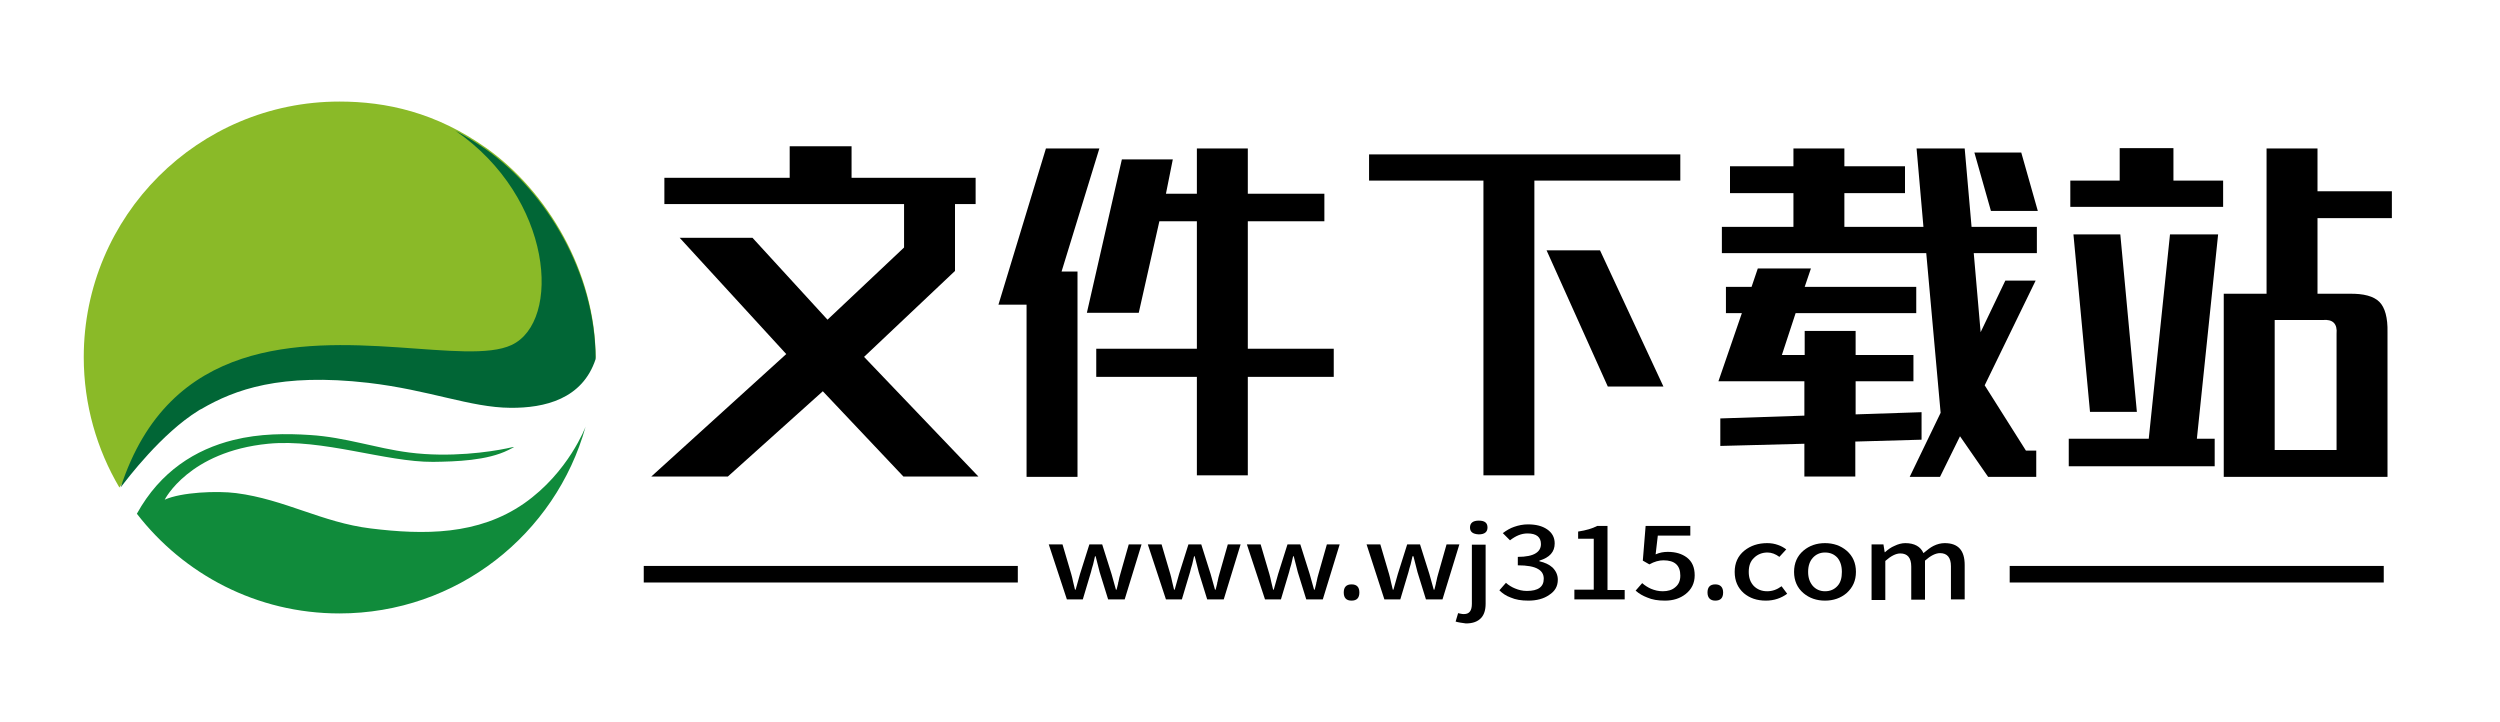
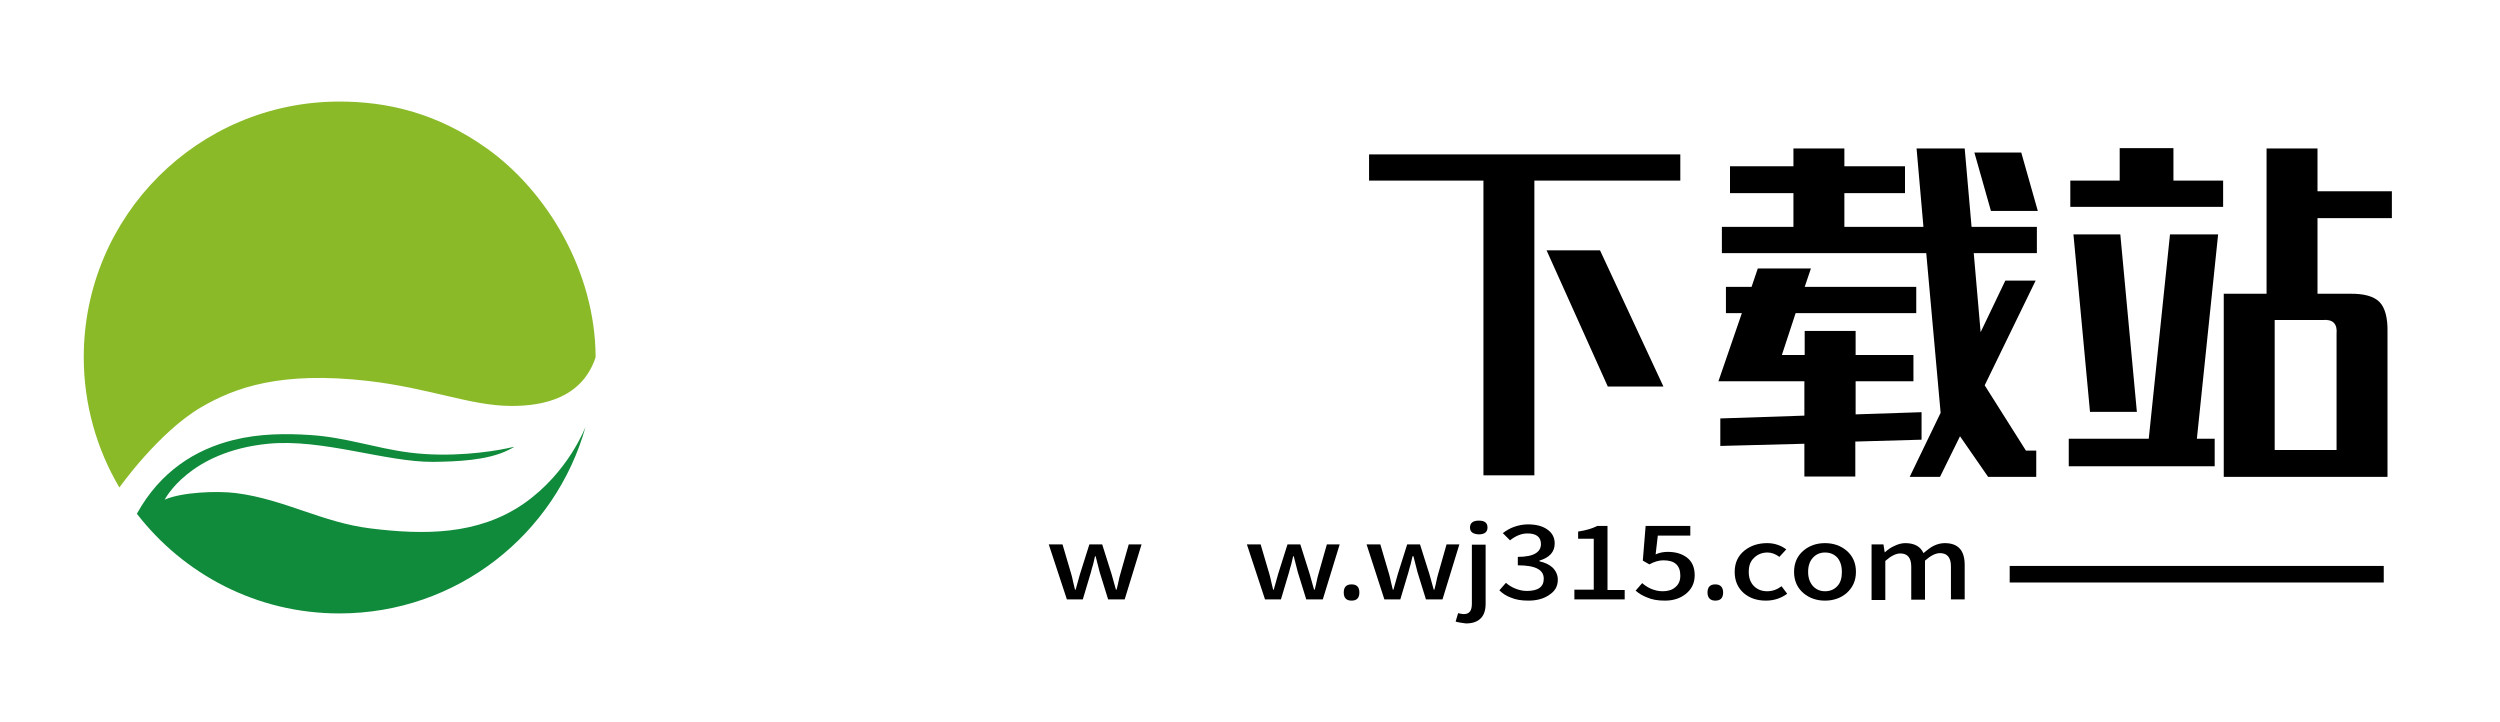
<svg xmlns="http://www.w3.org/2000/svg" version="1.1" id="图层_1" x="0px" y="0px" viewBox="0 275 800 231" enable-background="new 0 275 800 231" xml:space="preserve">
  <path fill="#8ABA28" d="M155.8,322.5c-16.3-11.6-32.3-15-47.2-15c-45.2,0-81.8,36.6-81.8,81.8c0,15.2,4.2,29.5,11.4,41.7  c0,0,12.6-17.8,26.2-25.7c10.8-6.3,25.4-11.6,53.4-8.4c19.7,2.3,32.7,7.9,45.5,8c11,0.1,23.1-2.8,27.3-15.6  C190.5,361.7,174.9,336.1,155.8,322.5z" />
  <path fill="#108B3B" d="M118.6,444.1c-15.5-1.9-27.5-9.3-43-11.3c-6.2-0.8-17.6-0.3-22.9,2.1c0,0,7.7-15.4,33.1-17.9  c17.4-1.7,37.7,5.9,52.8,5.8c7.3-0.1,17.3-0.4,24.1-3.8c2.6-1.3,2.2-1.1-0.6-0.5c-5.3,1.1-18.1,3-31.2,1.3  c-10.8-1.4-20.4-4.9-31.7-5.6c-7.5-0.5-16.1-0.5-24.5,1.6c-12.1,3-23.4,10-30.9,23.6c15,19.4,38.4,31.9,64.8,31.9  c37.6,0,69.2-25.3,78.8-59.8c0,0-5.4,14.6-19.7,24.6C153,446.3,135.7,446.2,118.6,444.1z" />
  <path fill="none" d="M36.5,438.1c19.4-80.4,104.9-42.7,127.3-53.2c16.8-7.9,13.1-50.8-22.5-71.5" />
-   <path fill="#016636" d="M155.8,323c-3.4-2.4-6.7-4.4-10.1-6.2c31.4,21.6,34,61.1,18,68.6c-14.3,6.7-54.2-6.2-86.3,4.4  c-16.6,5.5-31,17.2-38.8,41.2c2.2-2.9,13.1-17.3,24.9-24.6c0.3-0.2,0.6-0.4,0.9-0.5c10.8-6.3,25.4-11.6,53.4-8.4  c19.7,2.3,32.7,7.9,45.5,8c11,0.1,23.1-2.8,27.3-15.6C190.5,362.3,174.9,336.7,155.8,323z" />
  <g enable-background="new    ">
-     <path d="M240.8,351.1l24,26.2l24.5-23.1v-13.9h-76.7v-8.4h40.1v-10.1h19.8v10.1h39.7v8.4h-6.6v21.4l-29.1,27.5l36.6,38.3h-24   l-25.8-27.3l-30.4,27.3h-24.5l43.2-39.2l-34.1-37.2H240.8z" />
-     <path d="M351.8,322.5l-12.1,39.4h5.1v65.7h-16.3v-55.1h-9l15.2-50H351.8z M347.8,375.1l11.2-49.1h16.3l-2.2,11h9.9v-14.5h16.3V337   h24.5v8.8h-24.5v40.8h27.5v9h-27.5v31.5h-16.3v-31.5h-32.2v-9h32.2v-40.8H371l-6.6,29.3H347.8z" />
    <path d="M491,332.8v94.3h-16.3v-94.3h-36.6v-8.4h99.6v8.4H491z M512,355.1l20.3,43.6h-17.8l-19.6-43.6H512z" />
    <path d="M593.7,416.3v11.2h-16.3V417l-26.9,0.7v-8.8l26.9-0.9v-11h-27.5l7.5-21.8h-5.1v-8.4h8.2l2-5.9h17l-2,5.9h35.7v8.4h-38.6   l-4.4,13.4h7.3v-7.7h16.3v7.7h18.5v8.4h-18.5v10.6l21.1-0.7v8.8L593.7,416.3z M631.6,356l2.2,25.3l7.9-16.5h9.7l-16.3,33.5   l13.2,20.9h3.3v8.4h-15.4l-9-13l-6.4,13h-9.7l9.9-20.5l-4.6-51.1H551v-8.4h22.9v-10.8h-20.3v-8.6h20.3v-5.7h16.3v5.7h19.4v8.6   h-19.4v10.8h25.3l-2.2-25.1h15.4l2.2,25.1h20.9v8.4H631.6z M631.8,323.8h15l5.3,18.7h-15L631.8,323.8z" />
    <path d="M662,415.4h25.6l6.8-65.4h15.4l-6.8,65.4h5.7v8.8H662V415.4z M662.4,332.8h15.9v-10.4h17.2v10.4h15.9v8.4h-48.9V332.8z    M678.5,350l5.3,56.8h-15l-5.3-56.8H678.5z M711.6,369h13.7v-46.5h16.3v13.7h23.8v8.6h-23.8V369h10.1c4.7-0.1,7.9,0.8,9.7,2.6   c1.8,1.8,2.7,5.1,2.6,9.7v46.3h-52.4V369z M747.7,419v-37.2c0.3-3.2-1.2-4.7-4.4-4.4h-15.4V419H747.7z" />
  </g>
-   <rect x="206" y="456.1" width="119.7" height="5.3" />
  <rect x="643.1" y="456.1" width="119.7" height="5.3" />
  <g enable-background="new    ">
    <path d="M335.6,449.2h4.4l2.8,9.5c0.2,0.7,0.4,1.5,0.6,2.5l0.6,2.5h0.2l0.7-2.5c0.3-1,0.5-1.8,0.7-2.5l3-9.5h4.1l3,9.5l1.4,5h0.2   c0.1-0.4,0.2-0.8,0.3-1.2l0.2-0.8c0-0.1,0-0.1,0-0.2l0.1-0.3c0.2-1,0.4-1.9,0.6-2.5l2.7-9.5h4.1l-5.4,17.6h-5.3l-2.7-8.7l-1.3-5.1   h-0.2l-0.3,1.3c-0.1,0.5-0.2,0.9-0.3,1.3c-0.3,0.9-0.5,1.7-0.7,2.5l-2.6,8.7h-5.1L335.6,449.2z" />
-     <path d="M367.3,449.2h4.4l2.8,9.5c0.2,0.7,0.4,1.5,0.6,2.5l0.6,2.5h0.2l0.7-2.5c0.3-1,0.5-1.8,0.7-2.5l3-9.5h4.1l3,9.5l1.4,5h0.2   c0.1-0.4,0.2-0.8,0.3-1.2l0.2-0.8c0-0.1,0-0.1,0-0.2l0.1-0.3c0.2-1,0.4-1.9,0.6-2.5l2.7-9.5h4.1l-5.4,17.6h-5.3l-2.7-8.7l-1.3-5.1   h-0.2l-0.3,1.3c-0.1,0.5-0.2,0.9-0.3,1.3c-0.3,0.9-0.5,1.7-0.7,2.5l-2.6,8.7h-5.1L367.3,449.2z" />
    <path d="M399,449.2h4.4l2.8,9.5c0.2,0.7,0.4,1.5,0.6,2.5l0.6,2.5h0.2l0.7-2.5c0.3-1,0.5-1.8,0.7-2.5l3-9.5h4.1l3,9.5l1.4,5h0.2   c0.1-0.4,0.2-0.8,0.3-1.2l0.2-0.8c0-0.1,0-0.1,0-0.2l0.1-0.3c0.2-1,0.4-1.9,0.6-2.5l2.7-9.5h4.1l-5.4,17.6h-5.3l-2.7-8.7l-1.3-5.1   h-0.2l-0.3,1.3c-0.1,0.5-0.2,0.9-0.3,1.3c-0.3,0.9-0.5,1.7-0.7,2.5l-2.6,8.7h-5.1L399,449.2z" />
    <path d="M430,464.6c0-1.7,0.8-2.6,2.5-2.6s2.5,0.9,2.5,2.6c0,1.7-0.8,2.6-2.5,2.6S430,466.3,430,464.6z" />
    <path d="M437.3,449.2h4.4l2.8,9.5c0.2,0.7,0.4,1.5,0.6,2.5l0.6,2.5h0.2l0.7-2.5c0.3-1,0.5-1.8,0.7-2.5l3-9.5h4.1l3,9.5l1.4,5h0.2   c0.1-0.4,0.2-0.8,0.3-1.2l0.2-0.8c0-0.1,0-0.1,0-0.2l0.1-0.3c0.2-1,0.4-1.9,0.6-2.5l2.7-9.5h4.1l-5.4,17.6h-5.3l-2.7-8.7l-1.3-5.1   H452l-0.3,1.3c-0.1,0.5-0.2,0.9-0.3,1.3c-0.3,0.9-0.5,1.7-0.7,2.5l-2.6,8.7H443L437.3,449.2z" />
    <path d="M465.8,473.9l0.8-2.7l0.4,0.1c0.1,0,0.3,0.1,0.5,0.1c0.3,0.1,0.7,0.1,1,0.1c1.7,0,2.5-1.1,2.5-3.3v-18.9h4.4v18.9   c0,2-0.5,3.5-1.4,4.5c-1.1,1.2-2.7,1.8-4.9,1.8C467.8,474.3,466.7,474.2,465.8,473.9z M470.4,443.8c0-1.4,0.9-2.2,2.8-2.2   c1.9,0,2.8,0.7,2.8,2.2c0,1.4-0.9,2.2-2.8,2.2C471.3,445.9,470.4,445.2,470.4,443.8z" />
    <path d="M483.4,466.2c-1.4-0.5-2.6-1.3-3.6-2.3l2.1-2.4c0.9,0.8,1.9,1.4,2.9,1.8c1.2,0.5,2.4,0.8,3.8,0.8c3.6,0,5.4-1.3,5.4-3.9   c0-1.4-0.6-2.4-1.8-3.1c-1.3-0.8-3.5-1.2-6.5-1.2v-2.7c2.6,0,4.6-0.4,5.8-1.2c1.1-0.7,1.6-1.7,1.6-2.9c0-2.2-1.4-3.4-4.3-3.4   c-2,0-3.8,0.8-5.6,2.2l-2.3-2.3c1.2-0.9,2.4-1.6,3.6-2c1.4-0.5,2.9-0.8,4.4-0.8c2.6,0,4.6,0.5,6.2,1.6c1.6,1.1,2.4,2.6,2.4,4.5   c0,2.7-1.6,4.5-4.9,5.5v0.2c1.7,0.4,3.1,1,4.2,2c1.1,1.1,1.7,2.4,1.7,3.9c0,2.1-0.9,3.7-2.8,4.9c-1.7,1.2-4,1.8-6.6,1.8   C486.8,467.2,485,466.9,483.4,466.2z" />
    <path d="M503.8,463.7h6.2v-16.3h-5v-2.3c2.6-0.4,4.6-1,6.1-1.8h3.3v20.5h5.5v3h-16.1V463.7z" />
    <path d="M527.1,466.2c-1.3-0.5-2.6-1.2-3.7-2.2l2.1-2.4c0.9,0.8,1.9,1.4,2.8,1.8c1.2,0.5,2.4,0.8,3.8,0.8c1.6,0,3-0.4,4-1.3   c1.1-0.9,1.6-2.1,1.6-3.7c0-3.3-1.8-4.9-5.4-4.9c-1.4,0-2.9,0.4-4.5,1.3l-2.1-1.2l0.9-11.1h14.3v3.1h-10.4l-0.7,6   c1.3-0.6,2.6-0.8,3.9-0.8c2.5,0,4.5,0.6,6.1,1.8c1.7,1.3,2.5,3.2,2.5,5.7c0,2.5-1,4.5-2.9,6c-1.8,1.4-4,2.1-6.6,2.1   C530.5,467.2,528.7,466.9,527.1,466.2z" />
    <path d="M546.4,464.6c0-1.7,0.8-2.6,2.5-2.6c1.6,0,2.5,0.9,2.5,2.6c0,1.7-0.8,2.6-2.5,2.6C547.3,467.2,546.4,466.3,546.4,464.6z" />
    <path d="M558,464.8c-1.9-1.7-2.9-3.9-2.9-6.8c0-2.8,1-5.1,3.1-6.8c2-1.6,4.4-2.4,7.3-2.4c1.3,0,2.4,0.2,3.5,0.6   c0.9,0.3,1.8,0.8,2.6,1.4l-2.2,2.4c-1.2-0.9-2.5-1.4-3.8-1.4c-1.7,0-3.2,0.6-4.3,1.7c-1.2,1.1-1.7,2.6-1.7,4.5   c0,1.9,0.5,3.3,1.6,4.5c1.1,1.1,2.5,1.7,4.3,1.7c1.6,0,3.1-0.5,4.6-1.6l1.8,2.4c-1.9,1.4-4.2,2.2-6.8,2.2   C562.2,467.2,559.9,466.4,558,464.8z" />
    <path d="M577.1,464.8c-2-1.7-3-4-3-6.8c0-2.8,1-5.1,3-6.8c1.9-1.6,4.2-2.4,6.9-2.4c2.7,0,5,0.8,6.9,2.4c2,1.7,3,4,3,6.8   c0,2.8-1,5-3,6.8c-1.9,1.6-4.2,2.4-6.9,2.4C581.3,467.2,579,466.4,577.1,464.8z M588,462.5c1-1.1,1.4-2.6,1.4-4.5   c0-1.9-0.5-3.4-1.4-4.5c-1-1.1-2.3-1.7-4-1.7c-1.6,0-2.9,0.6-3.9,1.7c-1,1.1-1.5,2.6-1.5,4.5c0,1.9,0.5,3.3,1.5,4.5   c1,1.1,2.3,1.7,3.9,1.7C585.7,464.2,587,463.6,588,462.5z" />
    <path d="M599.1,449.2h3.6l0.4,2.5h0.1c1-0.9,2-1.6,3-2c1.2-0.6,2.4-0.9,3.5-0.9c2.9,0,4.9,1.1,5.8,3.2c1.2-1,2.2-1.8,3.2-2.3   c1.2-0.6,2.4-0.9,3.6-0.9c4.3,0,6.4,2.3,6.4,7v11h-4.4v-10.6c0-2.8-1.2-4.2-3.5-4.2c-1.4,0-3,0.8-4.8,2.4v12.5h-4.4v-10.6   c0-2.8-1.2-4.2-3.5-4.2c-1.4,0-3,0.8-4.8,2.4v12.5h-4.4V449.2z" />
  </g>
</svg>